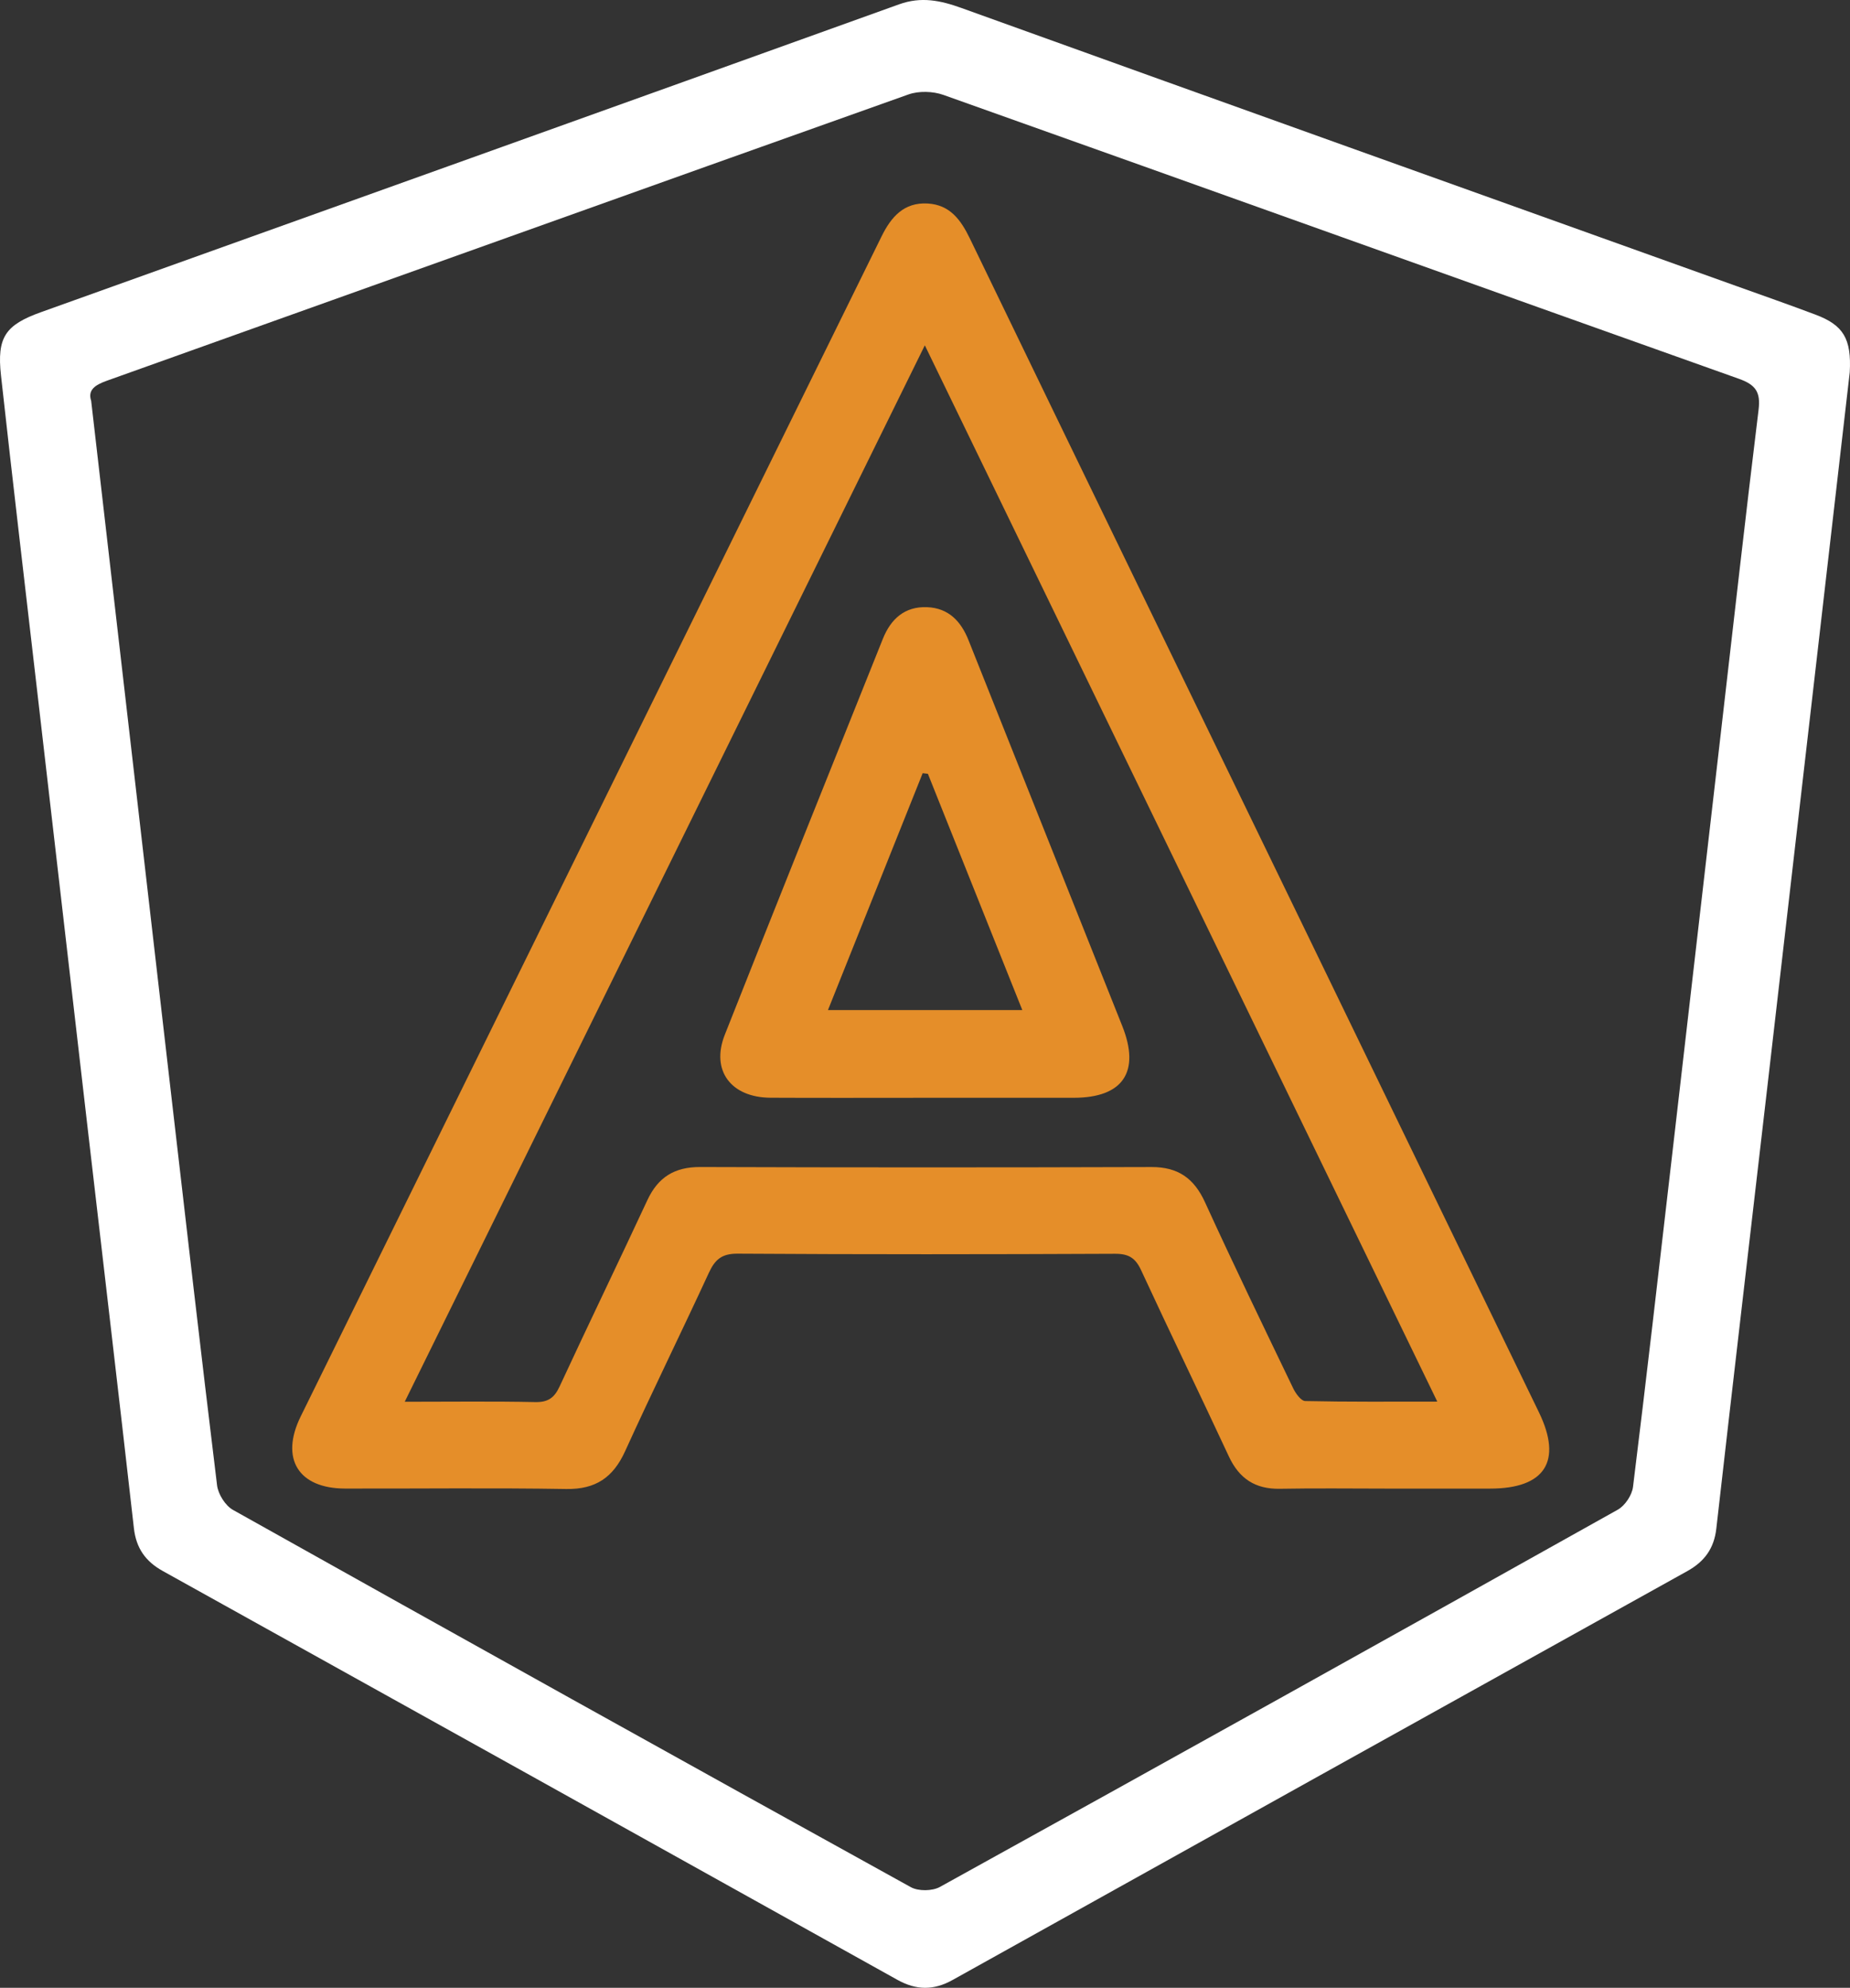
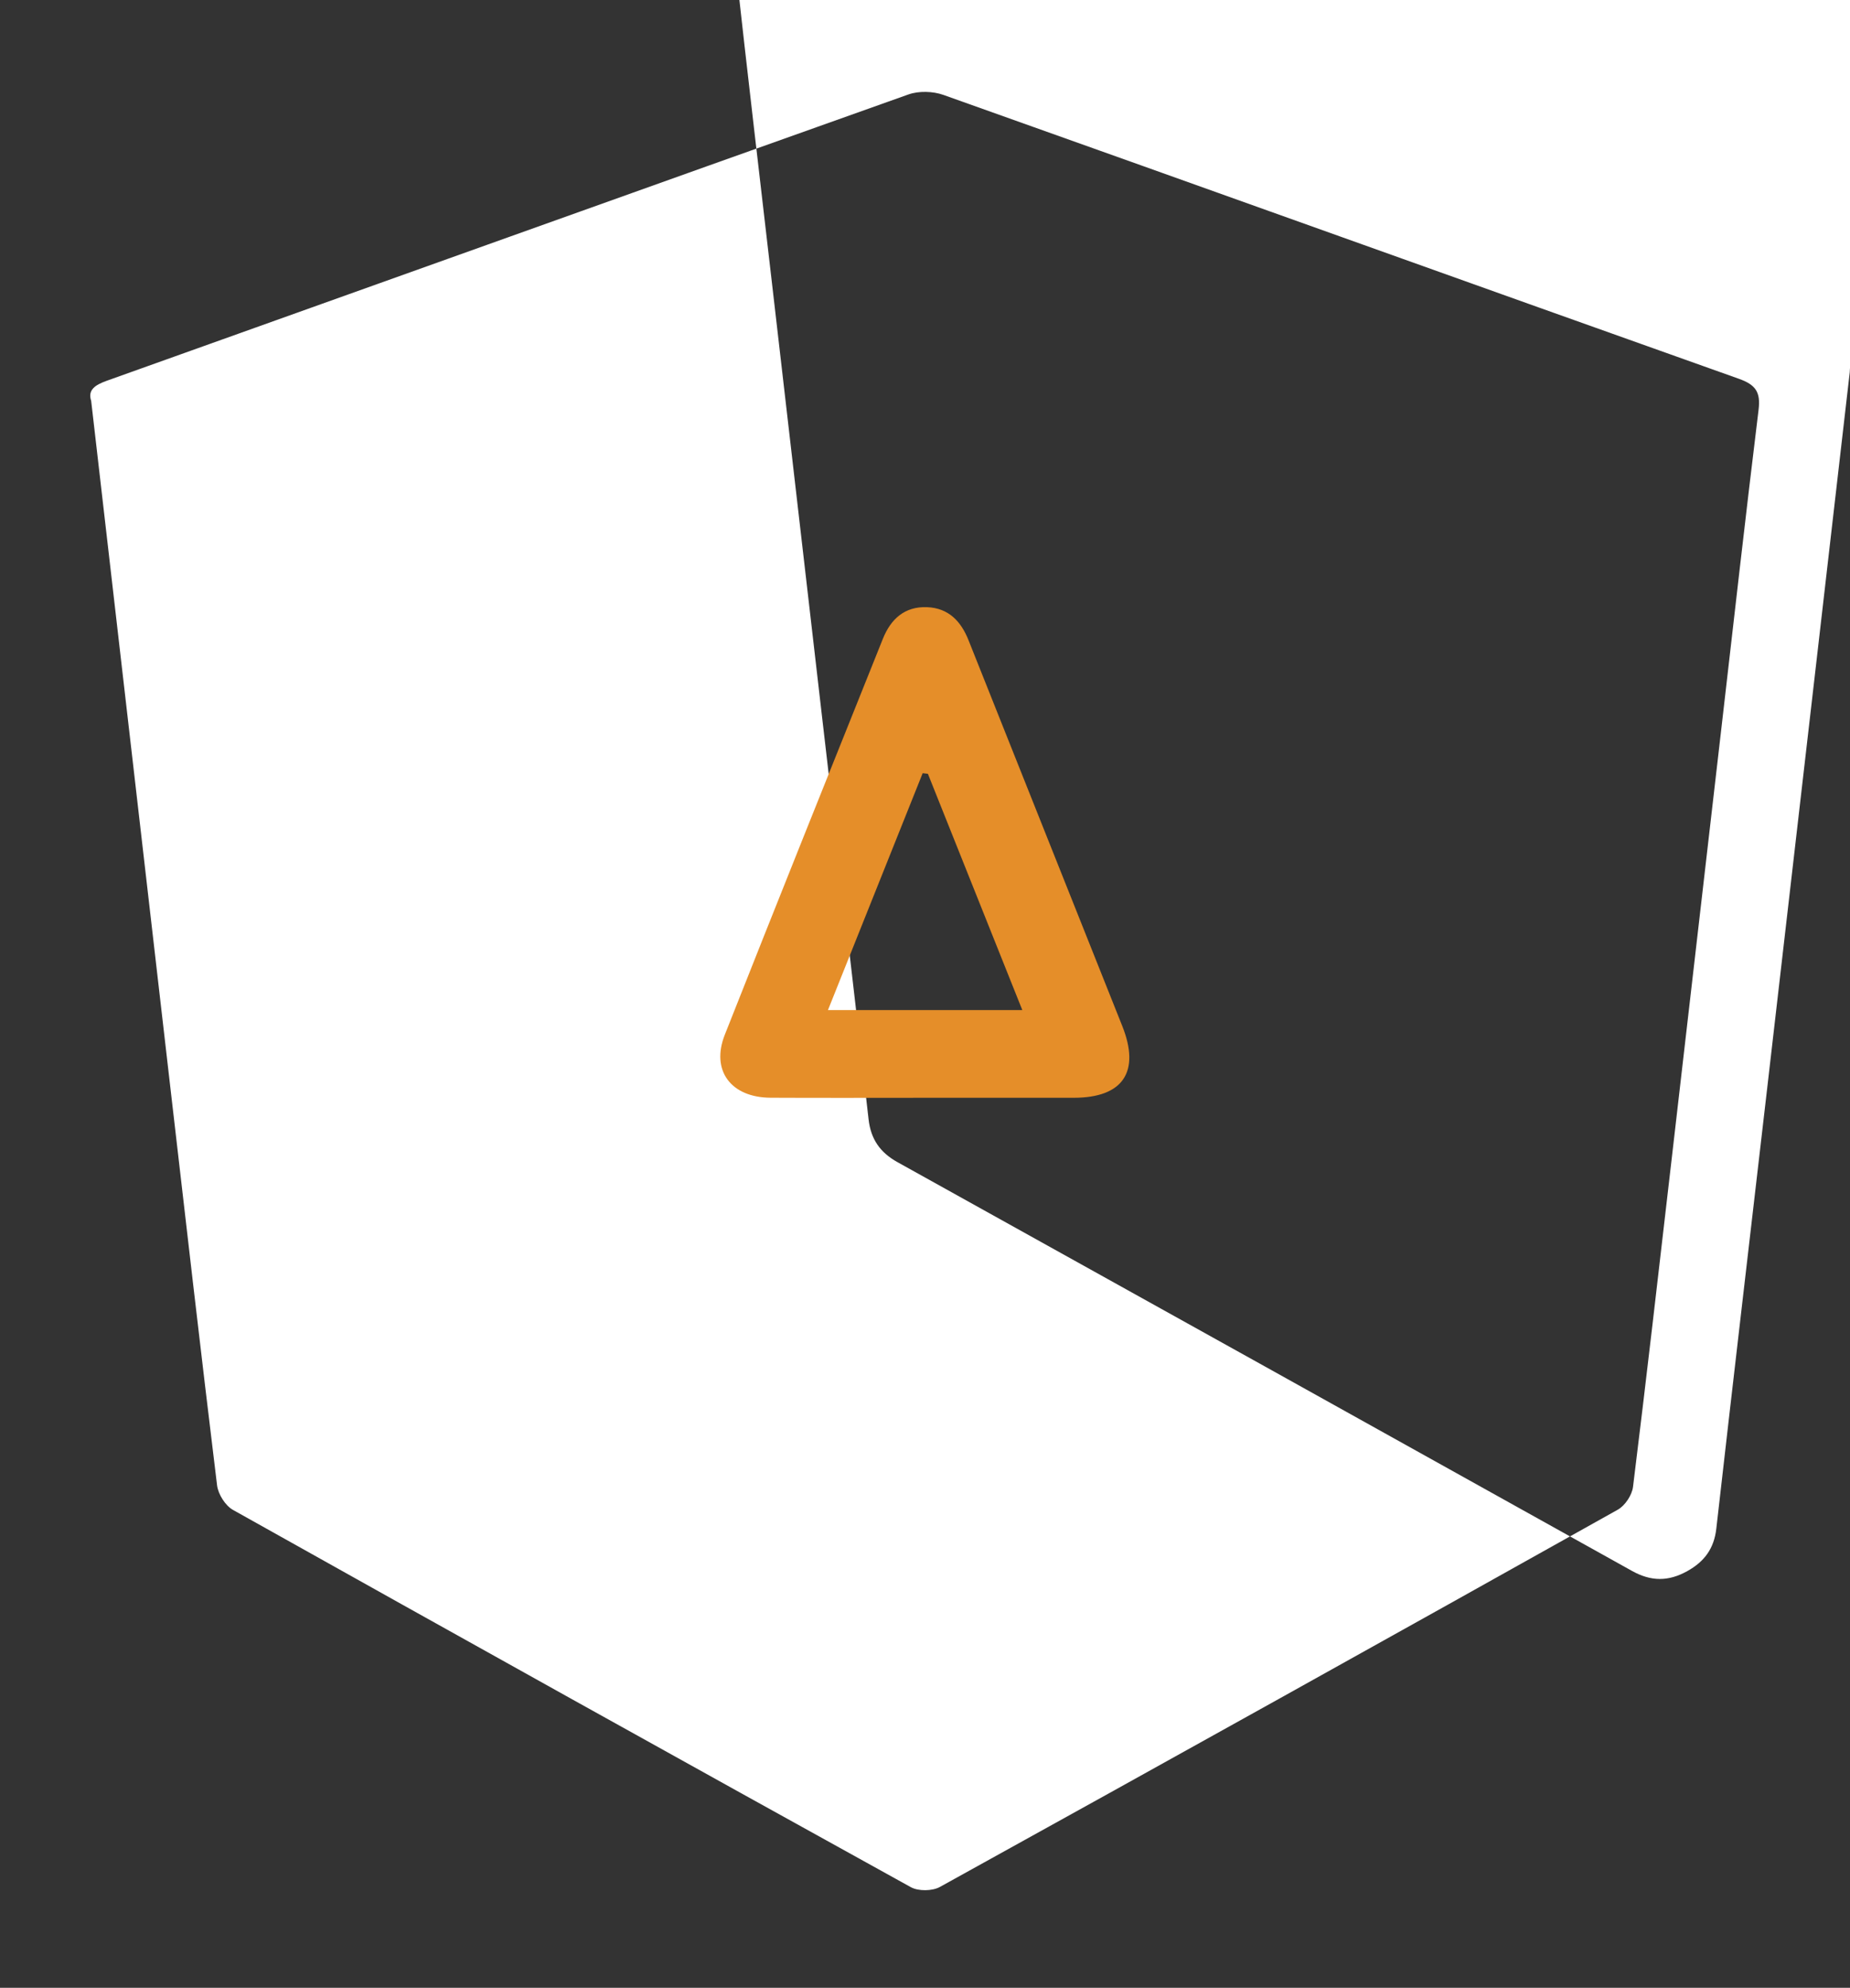
<svg xmlns="http://www.w3.org/2000/svg" version="1.1" id="Layer_1" x="0px" y="0px" width="443.747px" height="476.537px" viewBox="0 0 443.747 476.537" enable-background="new 0 0 443.747 476.537" xml:space="preserve">
  <rect x="0" y="0" width="443.747" height="476.537" fill="#333333" stroke="none" />
  <g>
-     <path fill="#FFFFFF" d="M443.684,89.261c-2.522,21.882-5.179,44.952-7.84,68.022c-3.992,34.605-7.98,69.21-11.985,103.814   c-4.065,35.12-8.19,70.233-12.178,105.361c-0.544,4.792-2.868,7.912-6.972,10.191c-58.761,32.636-117.506,65.3-176.222,98.017   c-4.541,2.53-8.711,2.481-13.24-0.043c-58.715-32.717-117.461-65.38-176.222-98.016c-4.117-2.287-6.365-5.466-6.906-10.24   c-3.629-32.03-7.402-64.043-11.111-96.064c-4.028-34.775-8.04-69.552-12.055-104.329c-2.922-25.309-5.917-50.609-8.713-75.932   c-1.016-9.201,1.017-12.131,9.612-15.211c68.61-24.586,137.237-49.127,205.817-73.796c5.32-1.914,9.949-0.921,15.012,0.903   c61.891,22.296,123.838,44.436,185.77,66.621c6.356,2.277,12.732,4.503,19.05,6.883C442.111,77.933,444.147,81.162,443.684,89.261z    M21.866,96.097c2.366,20.511,4.651,40.311,6.935,60.111c3.993,34.607,7.976,69.215,11.981,103.82   c3.705,32.023,7.372,64.05,11.284,96.048c0.26,2.126,1.976,4.864,3.812,5.892c54.115,30.302,108.314,60.454,162.602,90.445   c1.808,0.999,5.147,0.951,6.973-0.058c54.284-29.998,108.481-60.155,162.603-90.444c1.73-0.968,3.398-3.482,3.643-5.456   c3.239-26.143,6.229-52.317,9.259-78.486c4.006-34.605,7.99-69.213,11.989-103.819c2.924-25.309,5.77-50.627,8.87-75.914   c0.518-4.225-0.674-5.992-4.724-7.431c-63.621-22.611-127.165-45.435-190.785-68.048c-2.531-0.9-5.923-1-8.429-0.109   c-64.112,22.781-128.154,45.76-192.239,68.62C22.748,92.299,21.013,93.504,21.866,96.097z" />
-     <path fill="#E58E29" d="M333.018,356.864c-8.672,0-17.346-0.12-26.014,0.041c-5.92,0.11-9.769-2.436-12.253-7.769   c-6.946-14.912-14.135-29.711-21.046-44.64c-1.354-2.924-2.989-3.942-6.252-3.927c-30.177,0.138-60.355,0.167-90.531-0.027   c-3.799-0.024-5.425,1.417-6.882,4.57c-6.61,14.304-13.573,28.446-20.099,42.787c-2.862,6.29-7.059,9.176-14.119,9.06   c-17.685-0.29-35.379-0.069-53.069-0.106c-11.182-0.023-15.612-7.167-10.628-17.288c46.433-94.305,92.906-188.589,139.332-282.898   c2.313-4.699,5.386-8.199,11.05-7.879c5.326,0.301,7.954,3.892,10.136,8.403c26.767,55.342,53.648,110.629,80.491,165.935   c18.676,38.48,37.342,76.965,56.003,115.453c5.671,11.695,1.465,18.274-11.664,18.283   C349.321,356.869,341.17,356.865,333.018,356.864z M221.832,82.782c-41.909,85.081-83.175,168.857-124.752,253.263   c11.177,0,21.232-0.131,31.28,0.078c3.09,0.065,4.597-1.003,5.867-3.741c6.923-14.927,14.105-29.735,21.046-44.654   c2.568-5.52,6.532-7.977,12.677-7.957c36.084,0.122,72.17,0.117,108.254,0.006c6.372-0.02,10.207,2.701,12.833,8.444   c6.842,14.963,14.015,29.775,21.151,44.601c0.597,1.239,1.888,3.03,2.889,3.052c10.296,0.225,20.598,0.138,31.676,0.138   C303.695,251.428,263.045,167.685,221.832,82.782z" />
+     <path fill="#FFFFFF" d="M443.684,89.261c-2.522,21.882-5.179,44.952-7.84,68.022c-3.992,34.605-7.98,69.21-11.985,103.814   c-4.065,35.12-8.19,70.233-12.178,105.361c-0.544,4.792-2.868,7.912-6.972,10.191c-4.541,2.53-8.711,2.481-13.24-0.043c-58.715-32.717-117.461-65.38-176.222-98.016c-4.117-2.287-6.365-5.466-6.906-10.24   c-3.629-32.03-7.402-64.043-11.111-96.064c-4.028-34.775-8.04-69.552-12.055-104.329c-2.922-25.309-5.917-50.609-8.713-75.932   c-1.016-9.201,1.017-12.131,9.612-15.211c68.61-24.586,137.237-49.127,205.817-73.796c5.32-1.914,9.949-0.921,15.012,0.903   c61.891,22.296,123.838,44.436,185.77,66.621c6.356,2.277,12.732,4.503,19.05,6.883C442.111,77.933,444.147,81.162,443.684,89.261z    M21.866,96.097c2.366,20.511,4.651,40.311,6.935,60.111c3.993,34.607,7.976,69.215,11.981,103.82   c3.705,32.023,7.372,64.05,11.284,96.048c0.26,2.126,1.976,4.864,3.812,5.892c54.115,30.302,108.314,60.454,162.602,90.445   c1.808,0.999,5.147,0.951,6.973-0.058c54.284-29.998,108.481-60.155,162.603-90.444c1.73-0.968,3.398-3.482,3.643-5.456   c3.239-26.143,6.229-52.317,9.259-78.486c4.006-34.605,7.99-69.213,11.989-103.819c2.924-25.309,5.77-50.627,8.87-75.914   c0.518-4.225-0.674-5.992-4.724-7.431c-63.621-22.611-127.165-45.435-190.785-68.048c-2.531-0.9-5.923-1-8.429-0.109   c-64.112,22.781-128.154,45.76-192.239,68.62C22.748,92.299,21.013,93.504,21.866,96.097z" />
    <path fill="#E58E29" d="M221.726,263.175c-12.301,0-24.602,0.048-36.903-0.016c-9.498-0.05-14.359-6.527-10.972-15.092   c12.529-31.682,25.232-63.295,37.913-94.917c1.894-4.723,5.199-7.807,10.619-7.591c5.147,0.205,8.124,3.392,9.918,7.888   c12.307,30.836,24.598,61.678,36.89,92.52c4.373,10.973,0.183,17.192-11.602,17.205   C245.635,263.186,233.681,263.175,221.726,263.175z M222.569,185.504c-0.418-0.049-0.836-0.098-1.254-0.147   c-7.528,18.82-15.057,37.639-22.717,56.788c15.823,0,30.854,0,46.618,0C237.552,222.977,230.06,204.24,222.569,185.504z" />
  </g>
</svg>